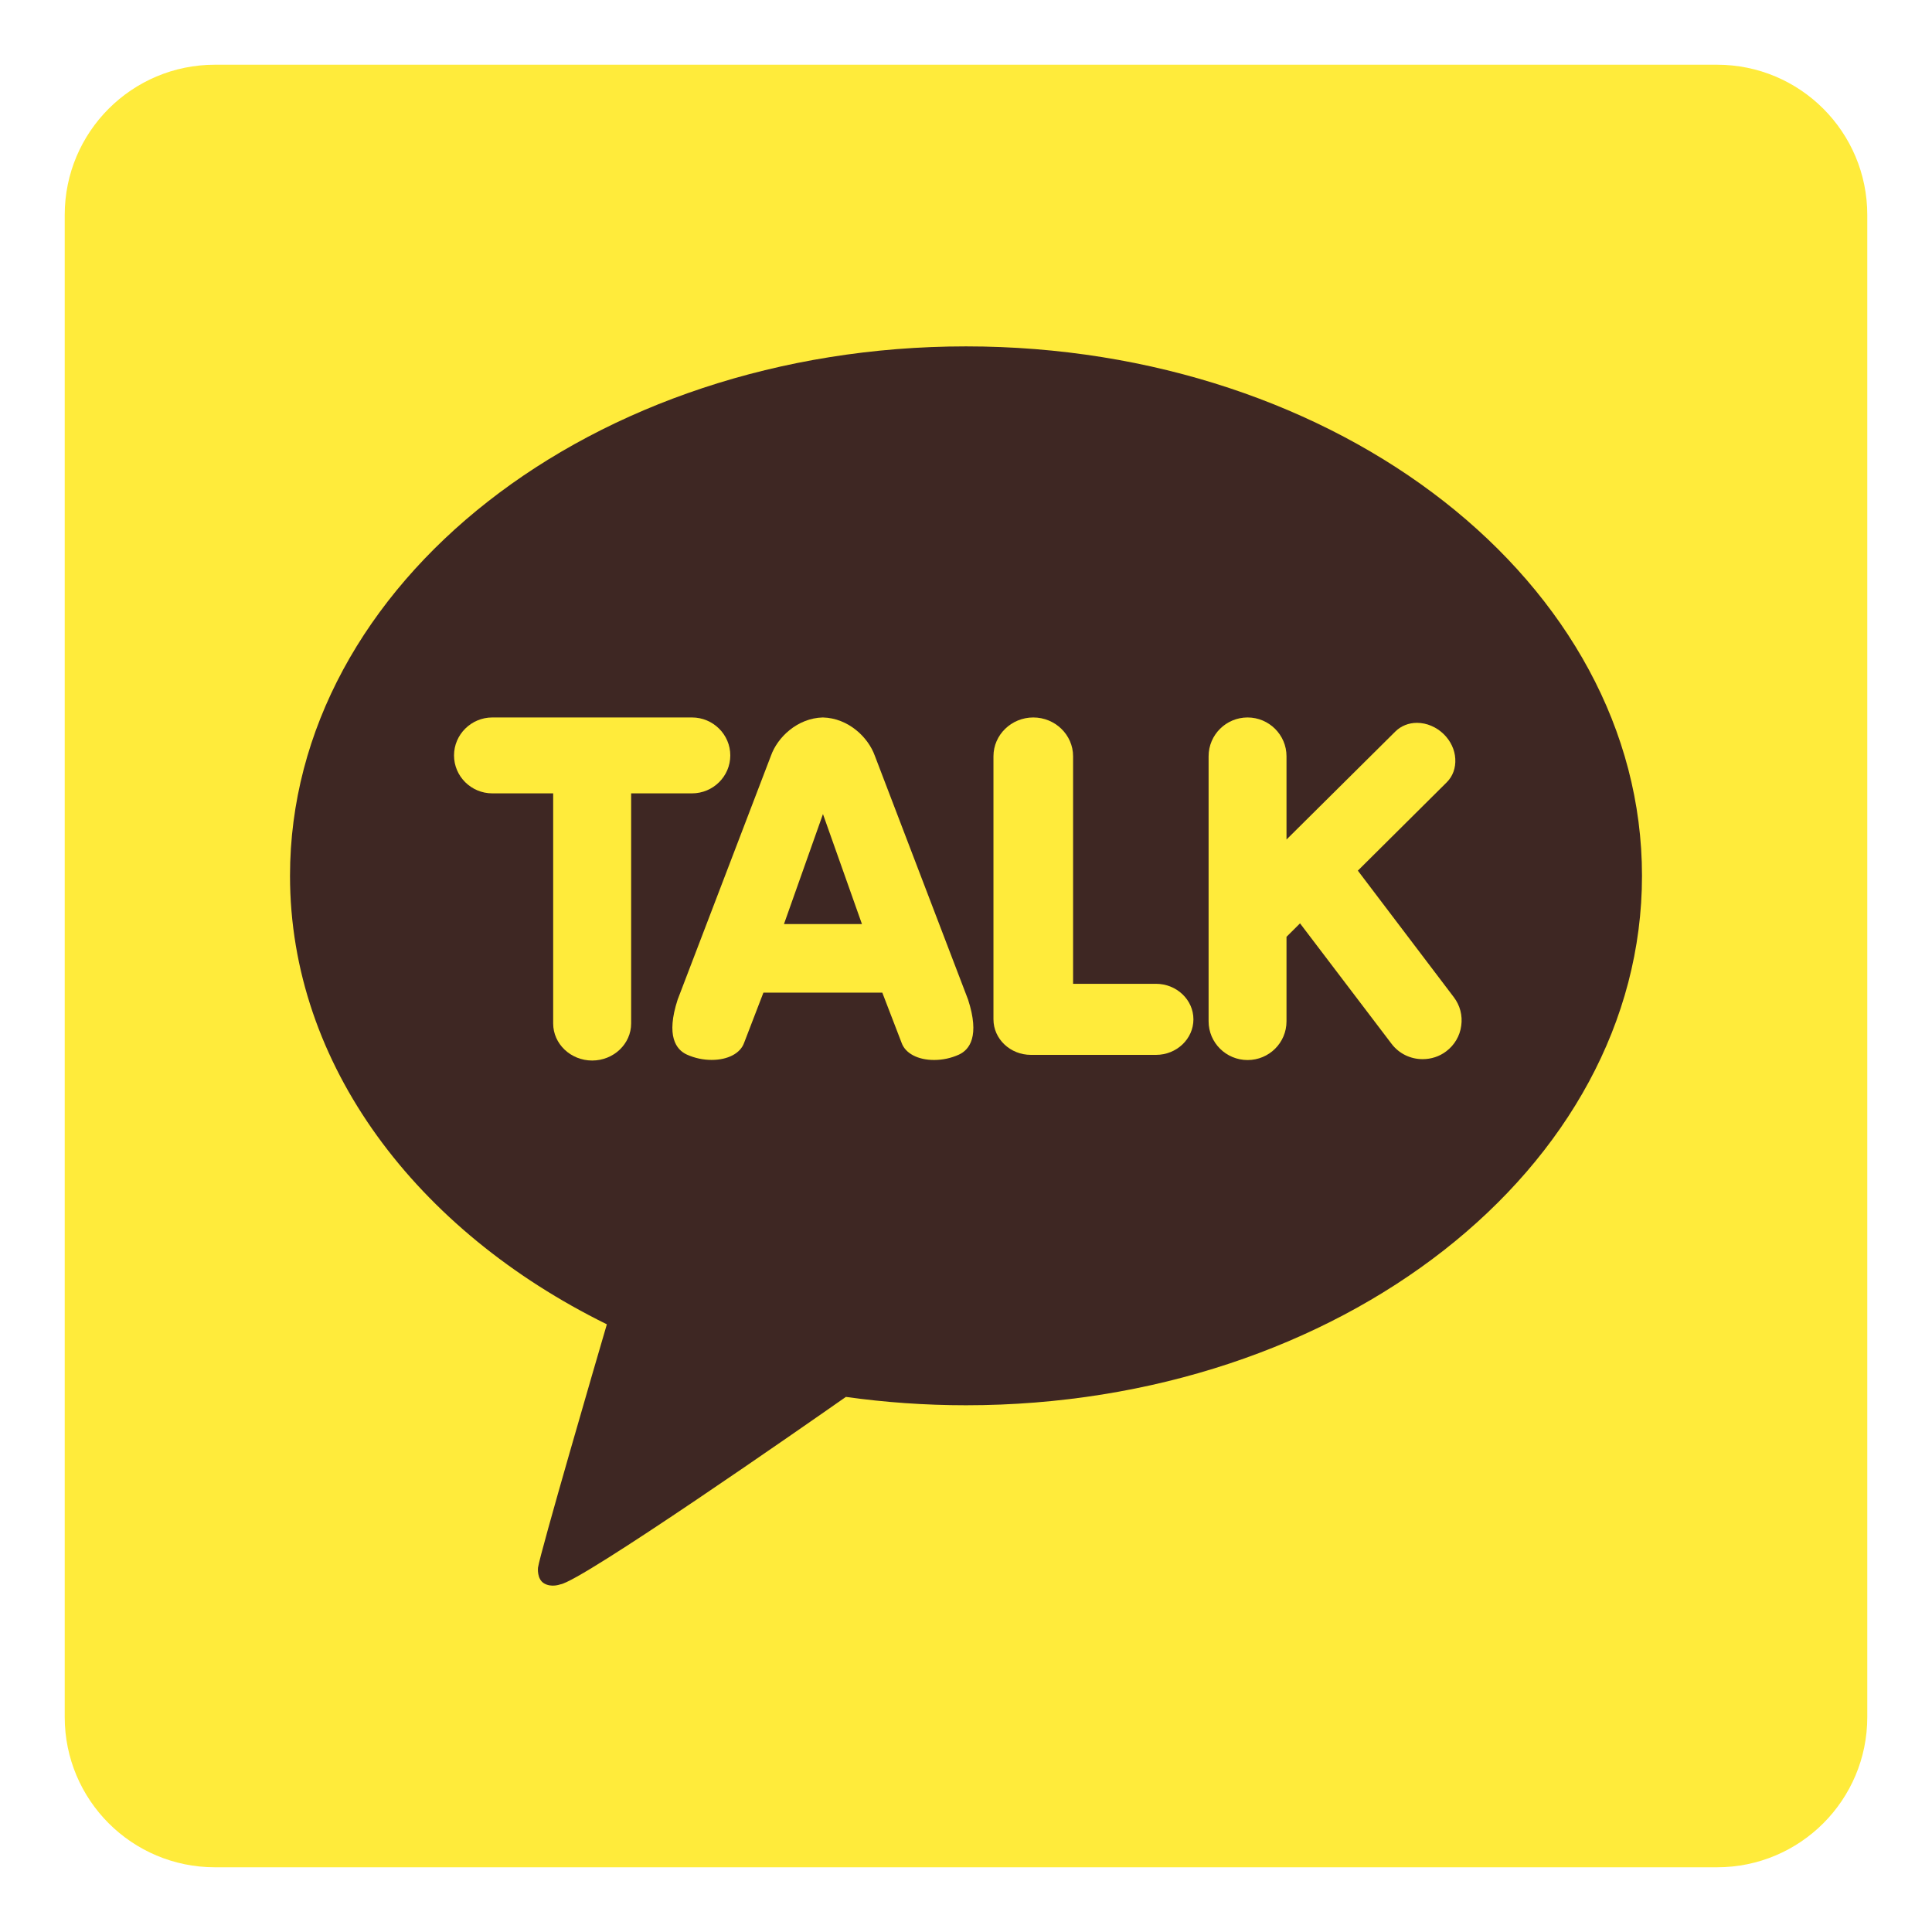
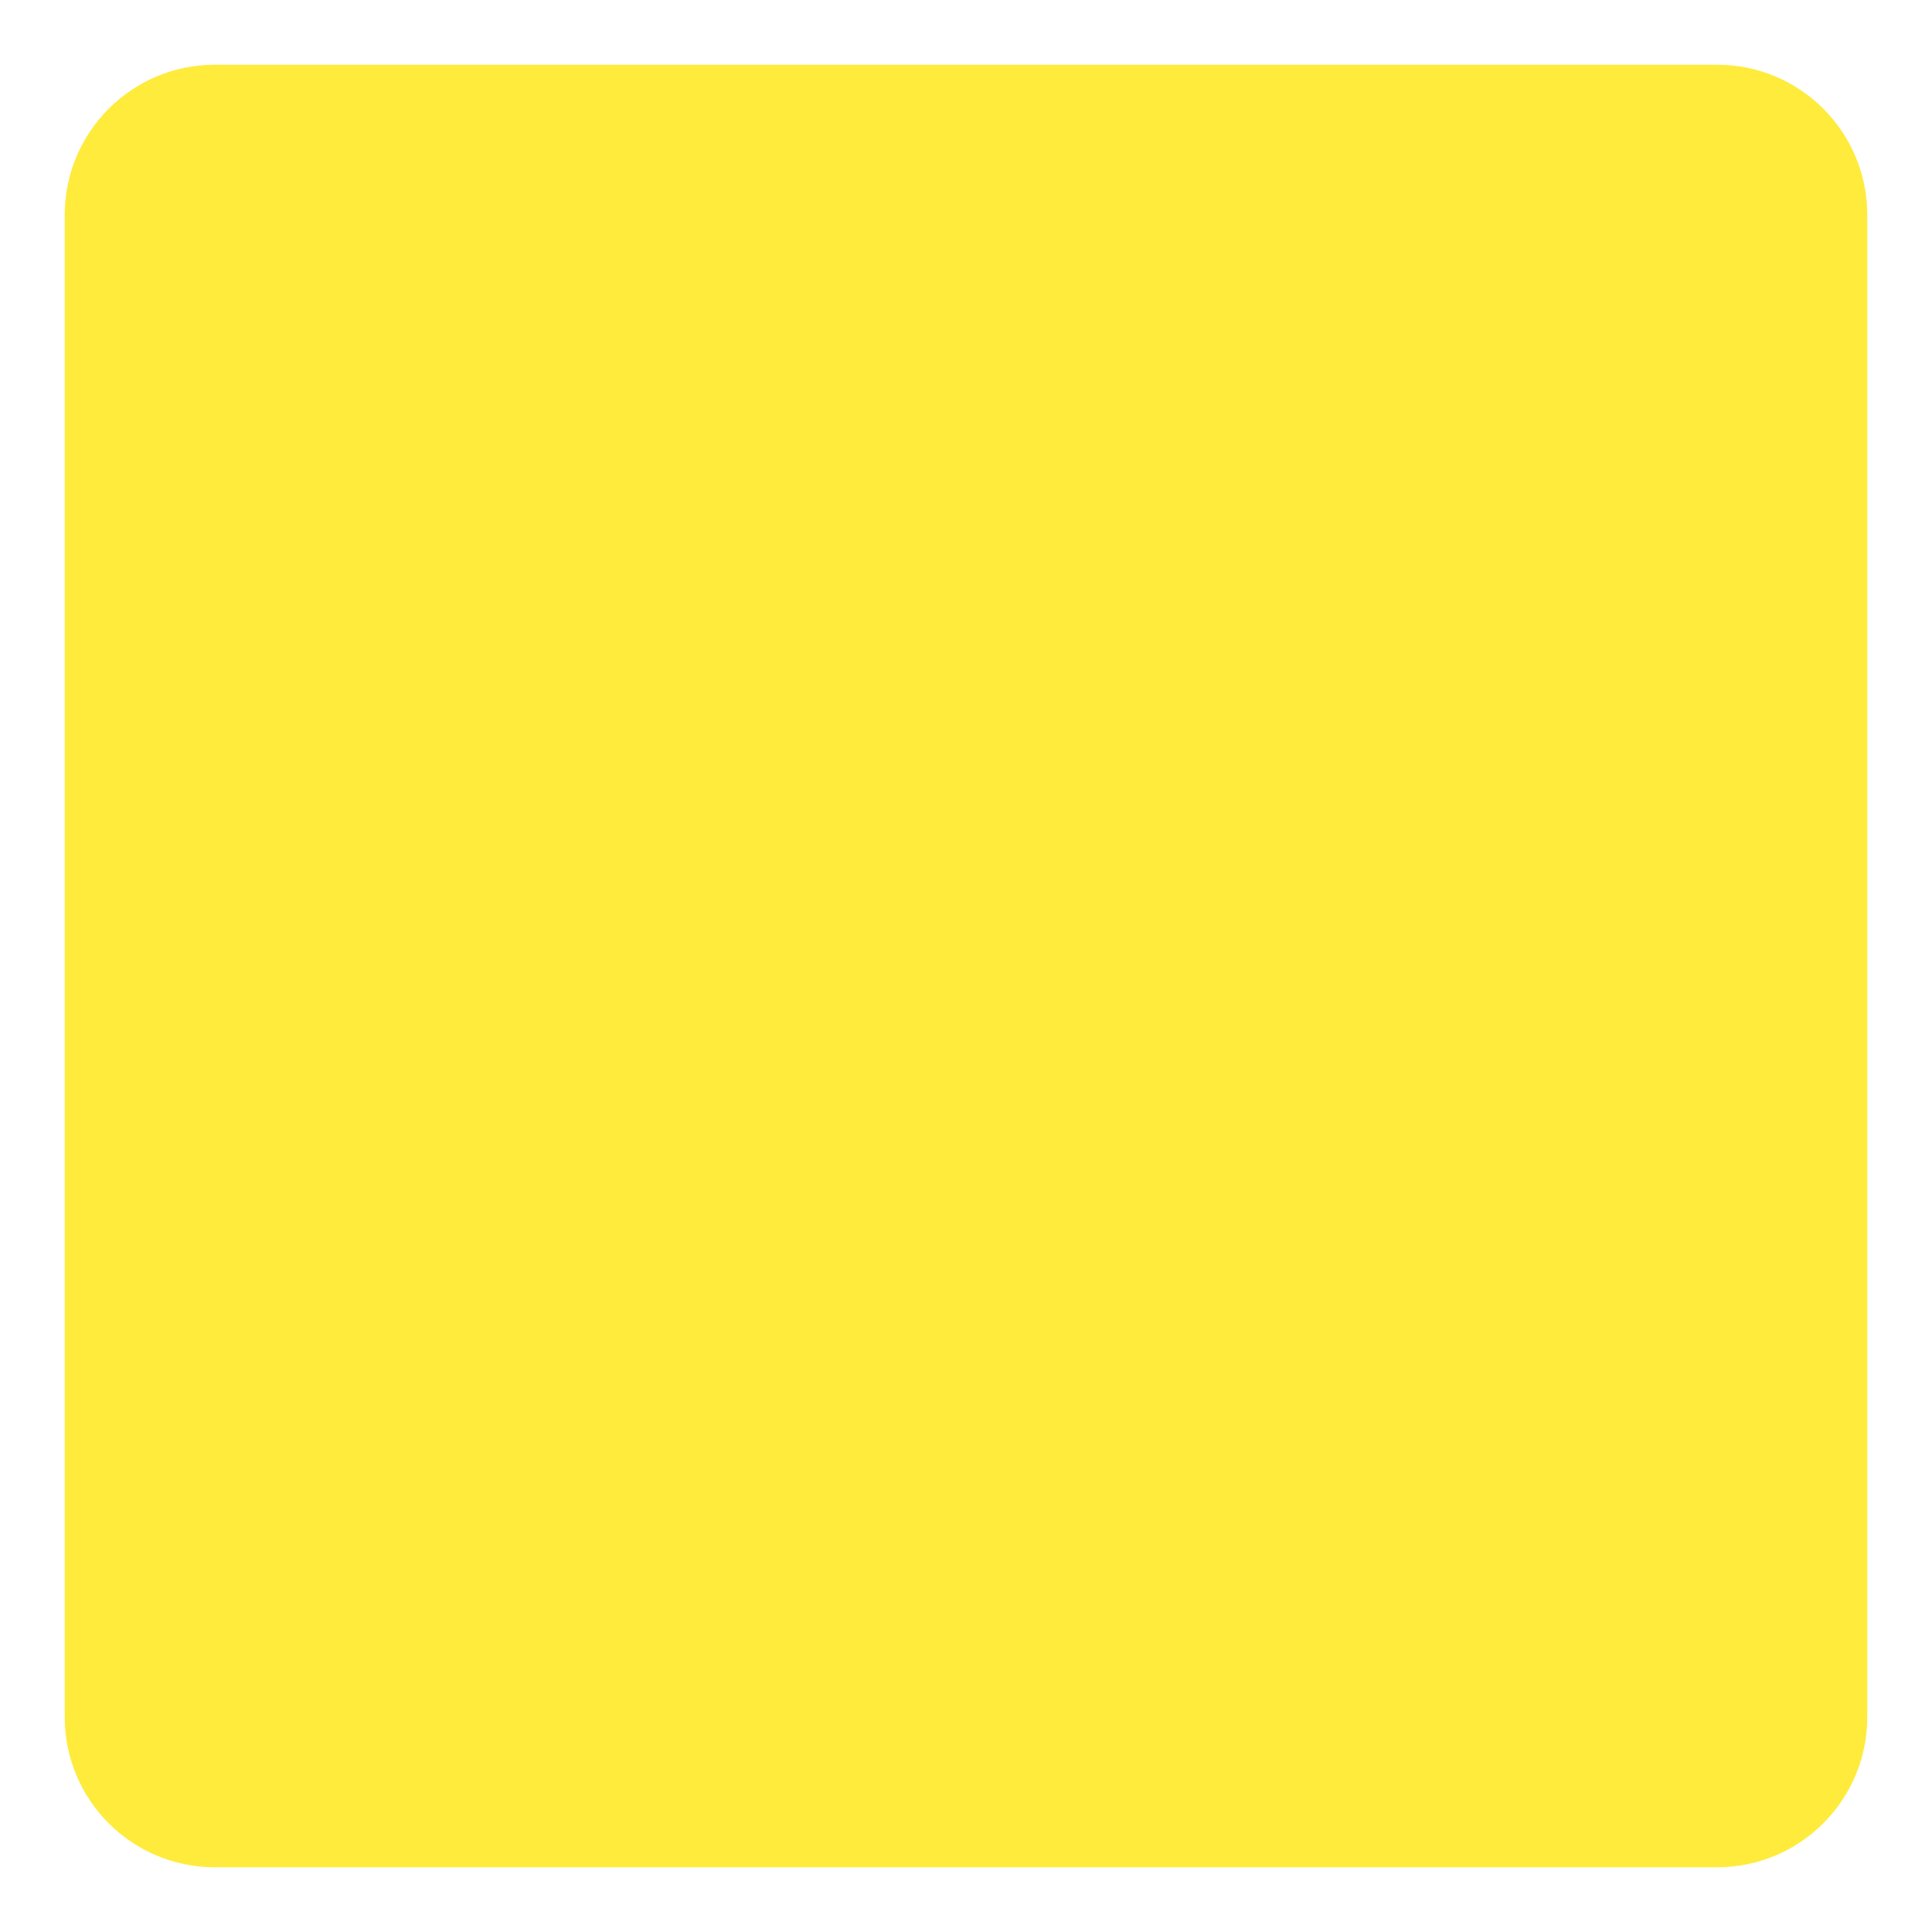
<svg xmlns="http://www.w3.org/2000/svg" width="28" height="28" viewBox="0 0 28 28" fill="none">
  <g clip-path="url(#clip0_1482_28529)">
    <path d="M24.885 0.938H3.115C1.912 0.938 0.938 1.912 0.938 3.115V24.885C0.938 26.088 1.912 27.062 3.115 27.062H24.885C26.088 27.062 27.062 26.088 27.062 24.885V3.115C27.062 1.912 26.088 0.938 24.885 0.938Z" fill="#FFEB3B" />
-     <path d="M14 20.366C13.406 20.366 12.824 20.324 12.259 20.245C11.694 20.641 8.428 22.919 8.12 22.962C8.12 22.962 7.993 23.011 7.886 22.948C7.778 22.885 7.797 22.72 7.797 22.72C7.83 22.5 8.644 19.707 8.795 19.193C6.037 17.836 4.203 15.432 4.203 12.693C4.203 8.455 8.589 5.02 14 5.02C19.411 5.02 23.797 8.455 23.797 12.693C23.797 16.93 19.411 20.366 14 20.366Z" fill="#3E2723" />
    <path d="M16.753 14.258H15.552V10.96C15.552 10.651 15.293 10.398 14.975 10.398C14.658 10.398 14.398 10.65 14.398 10.96V14.773C14.398 15.057 14.641 15.288 14.941 15.288H16.754C17.052 15.288 17.296 15.057 17.296 14.773C17.296 14.489 17.052 14.258 16.753 14.258Z" fill="#FFEB3B" />
    <path d="M12.679 10.954C12.583 10.685 12.295 10.407 11.925 10.398C11.558 10.407 11.268 10.684 11.173 10.953L9.821 14.487C9.649 15.016 9.799 15.213 9.955 15.284C10.068 15.335 10.19 15.361 10.314 15.361C10.549 15.361 10.73 15.266 10.784 15.114L11.064 14.386H12.787L13.067 15.114C13.121 15.266 13.302 15.362 13.537 15.362C13.661 15.362 13.783 15.336 13.896 15.285C14.052 15.214 14.202 15.017 14.03 14.487L12.679 10.954ZM11.362 13.392L11.927 11.798L12.492 13.392H11.362Z" fill="#FFEB3B" />
    <path d="M19.679 12.618L20.966 11.339C21.055 11.251 21.099 11.13 21.091 10.997C21.084 10.865 21.024 10.739 20.925 10.641C20.818 10.536 20.677 10.476 20.536 10.476C20.416 10.476 20.305 10.52 20.223 10.601L18.645 12.167V10.96C18.645 10.651 18.392 10.398 18.081 10.398C17.769 10.398 17.516 10.65 17.516 10.96V14.802C17.516 15.111 17.769 15.363 18.081 15.363C18.393 15.363 18.645 15.112 18.645 14.802V13.577L18.841 13.382L20.167 15.127C20.274 15.269 20.442 15.351 20.619 15.35C20.742 15.35 20.862 15.311 20.959 15.237C21.078 15.148 21.158 15.014 21.177 14.867C21.199 14.72 21.16 14.57 21.069 14.451L19.679 12.618Z" fill="#FFEB3B" />
    <path d="M10.584 10.948C10.584 10.646 10.335 10.398 10.029 10.398H7.135C6.829 10.398 6.58 10.646 6.58 10.948C6.58 11.251 6.829 11.498 7.135 11.498H8.017V14.833C8.017 15.129 8.271 15.37 8.582 15.37C8.893 15.37 9.147 15.129 9.147 14.833V11.498H10.029C10.335 11.498 10.584 11.251 10.584 10.948Z" fill="#FFEB3B" />
  </g>
  <defs>
    <clipPath id="clip0_1482_28529">
      <rect width="26.125" height="26.125" fill="white" transform="translate(0.938 0.938)" />
    </clipPath>
  </defs>
</svg>